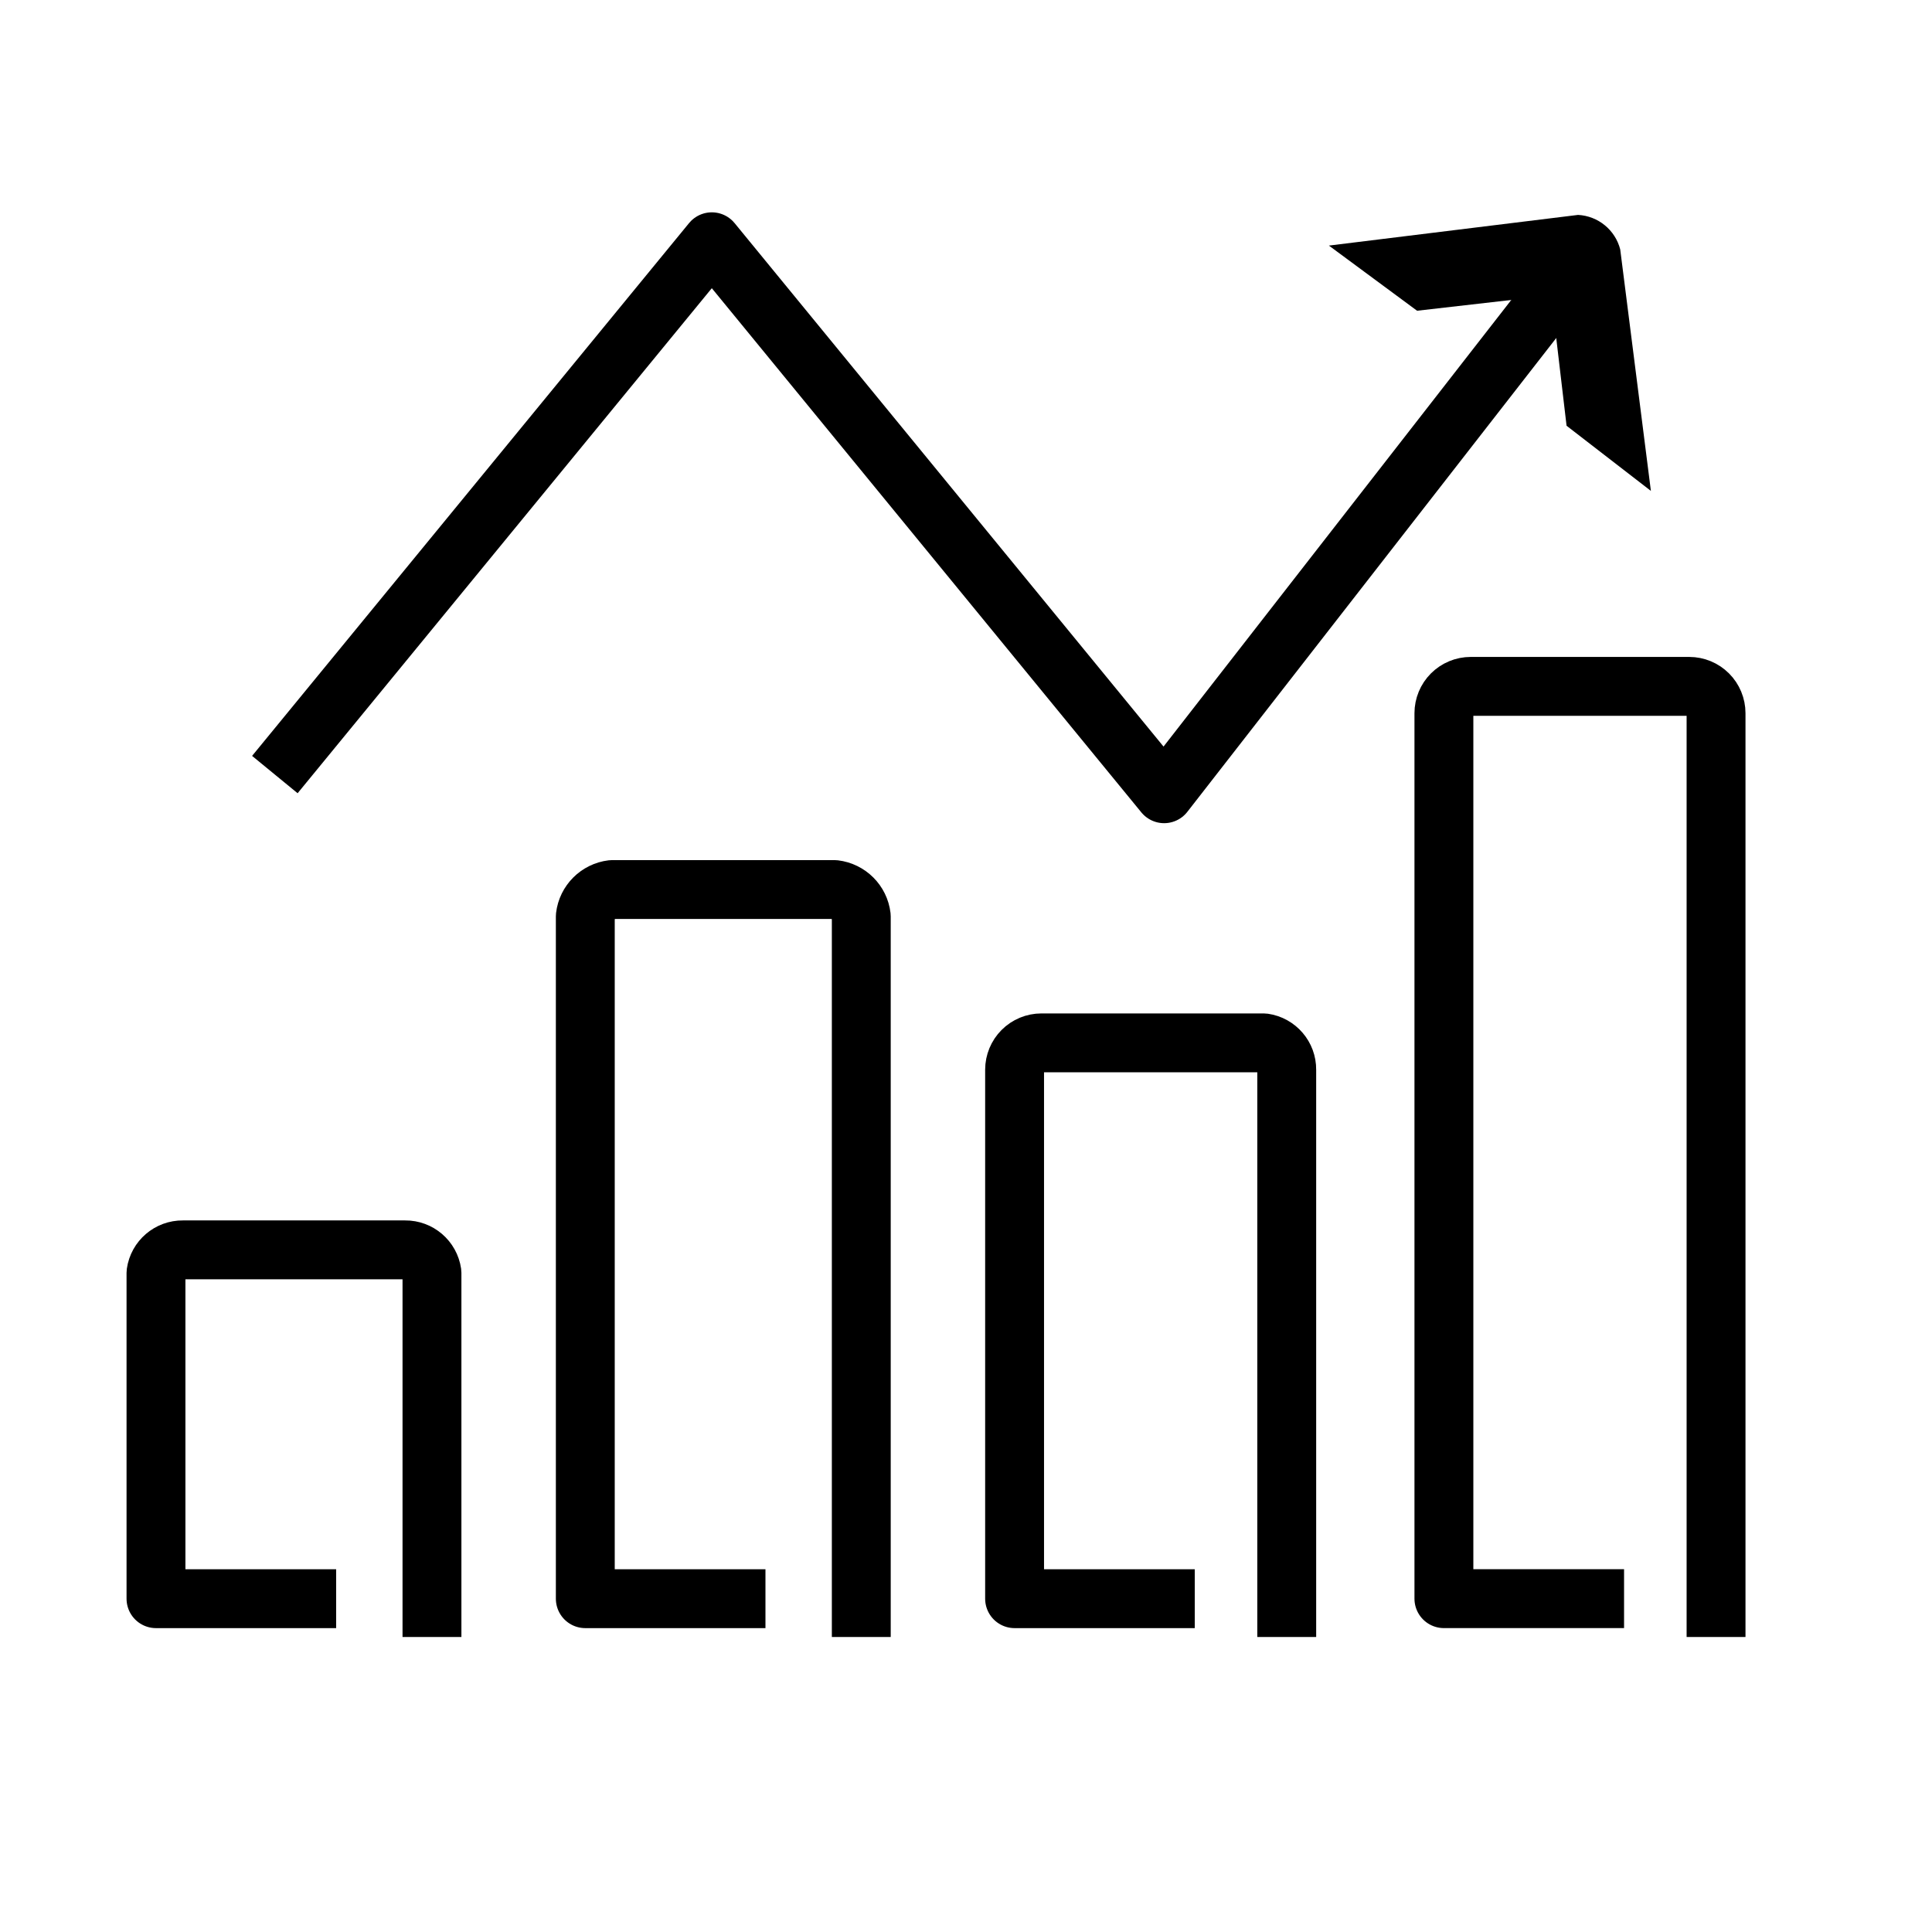
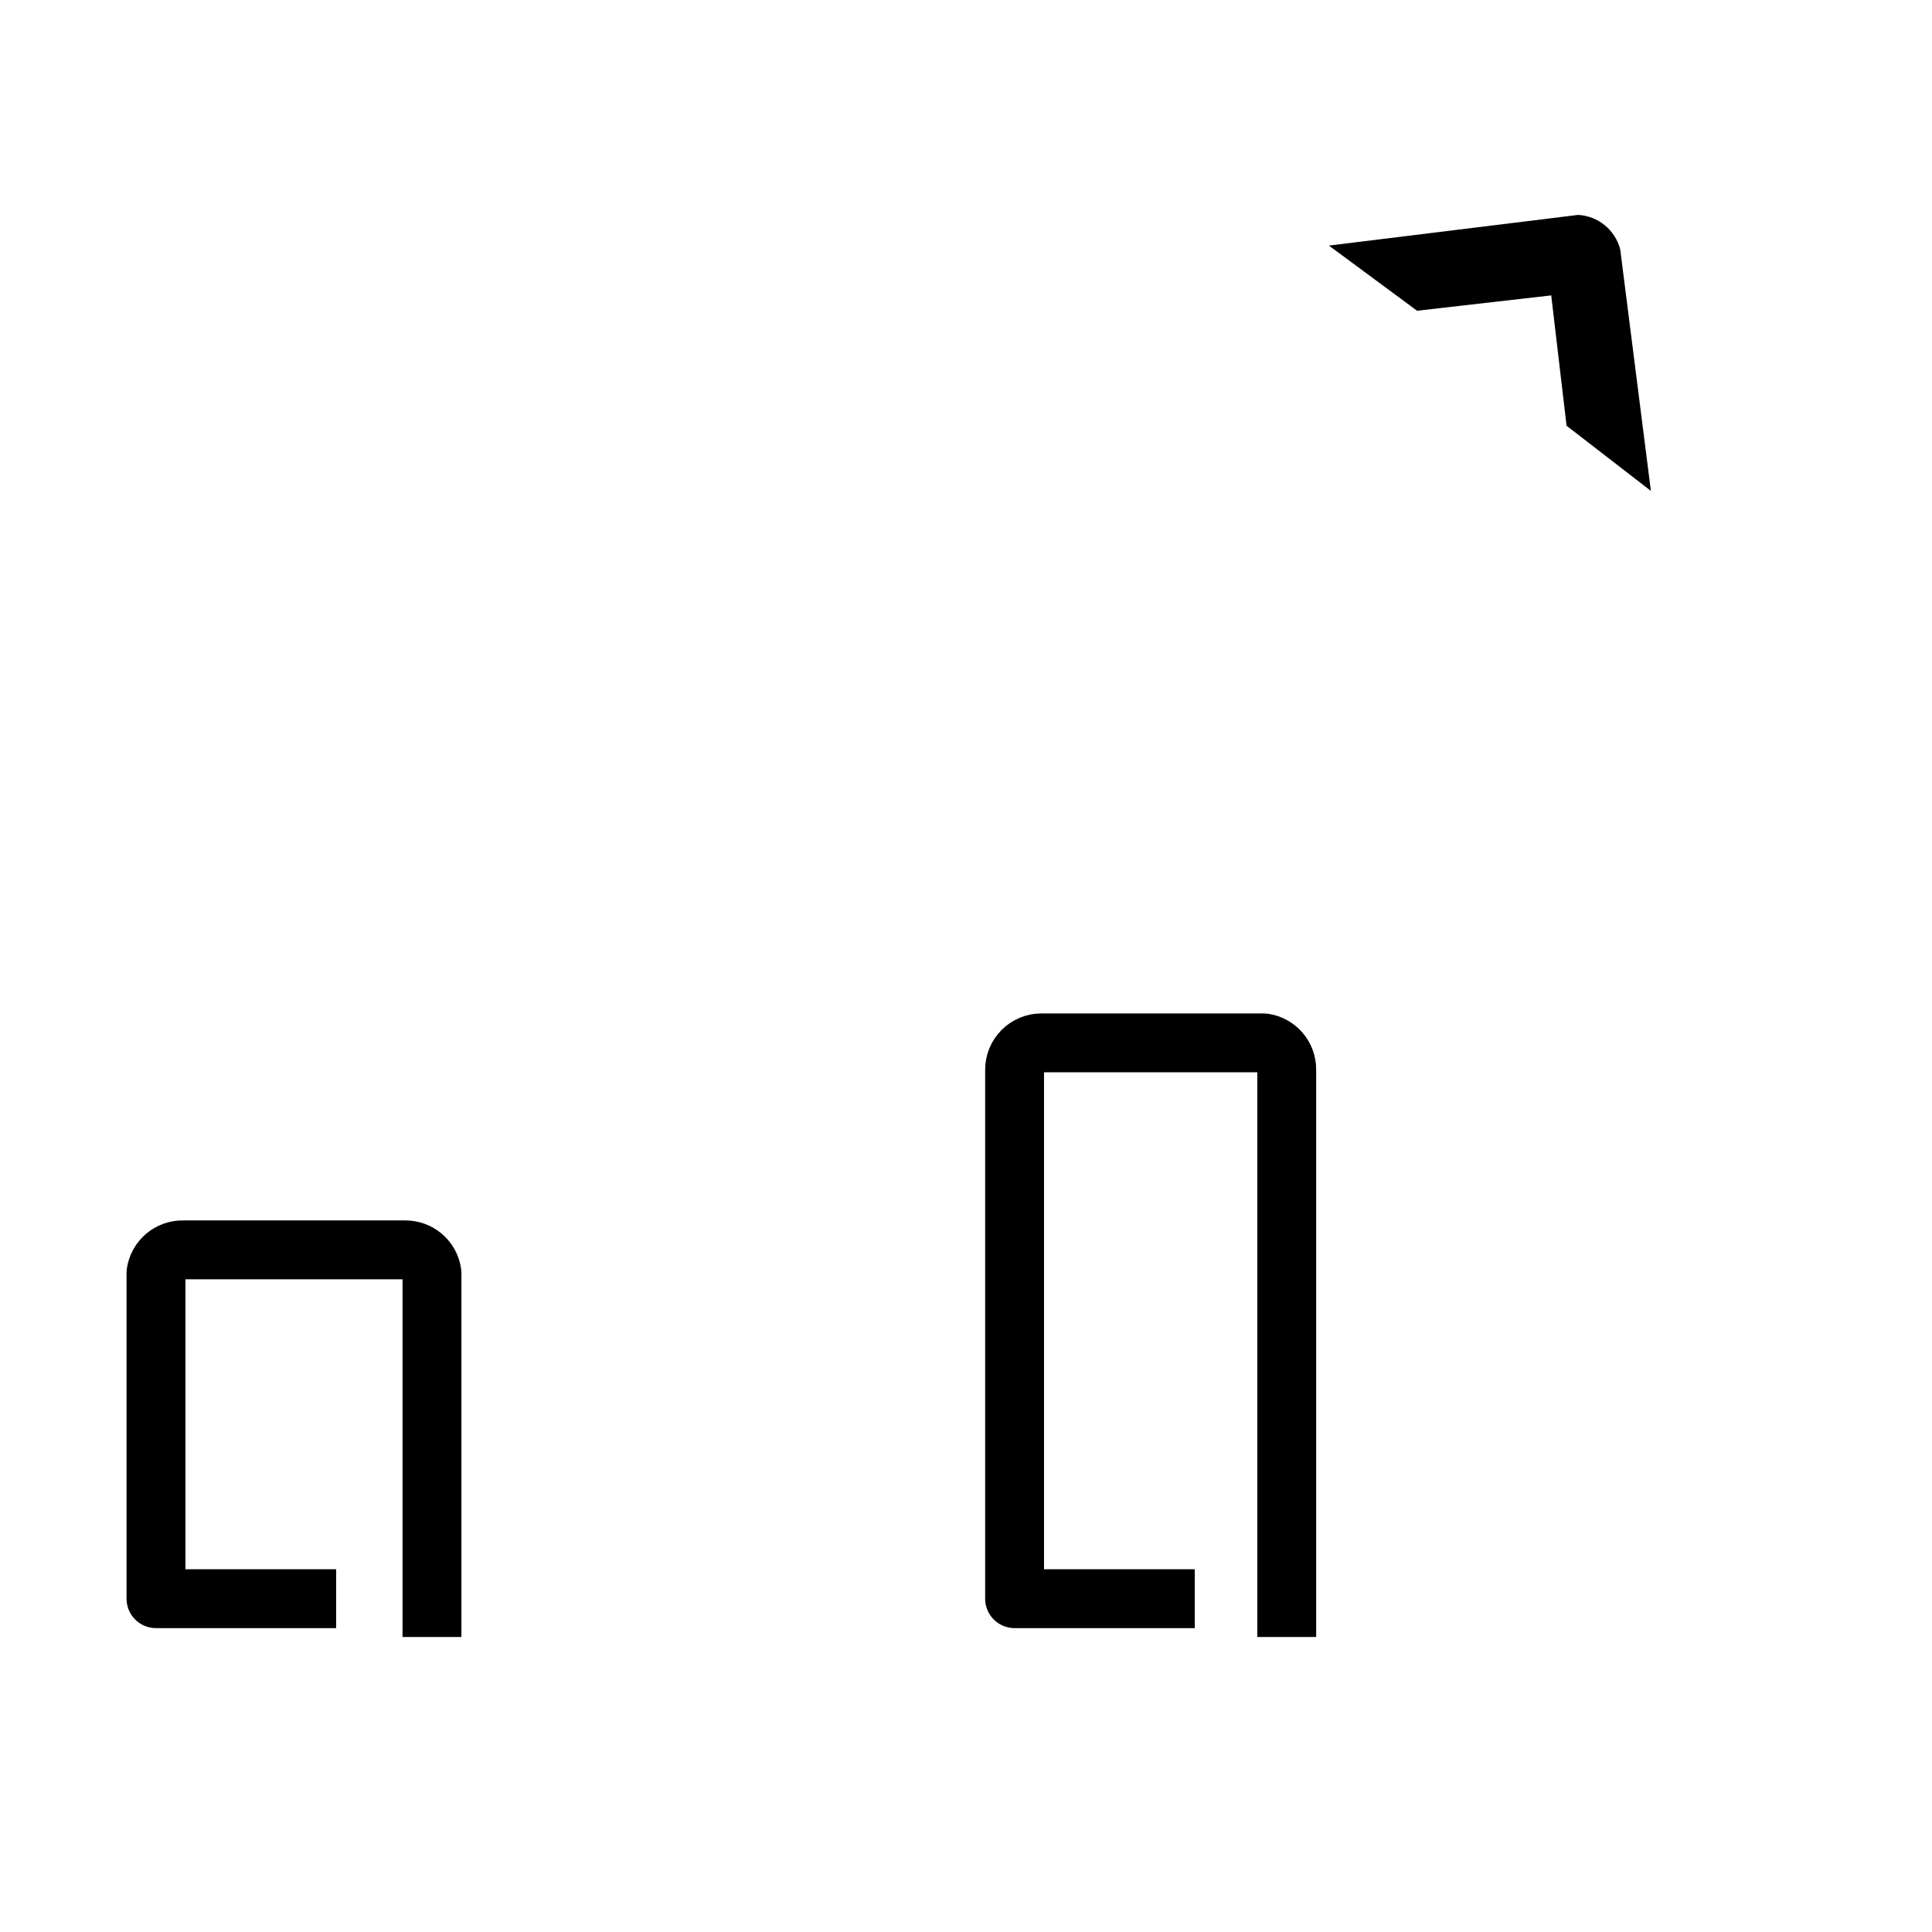
<svg xmlns="http://www.w3.org/2000/svg" width="80" height="80" viewBox="0 0 80 80" fill="none">
  <path d="M17.887 67.785V52.706C17.807 52.155 17.332 51.748 16.776 51.754H7.57C7.013 51.748 6.538 52.155 6.459 52.706V66.198H13.919" stroke="black" stroke-width="2.438" stroke-linejoin="round" />
-   <path d="M35.664 67.785V37.945C35.595 37.363 35.136 36.904 34.553 36.834H25.347C24.765 36.904 24.305 37.363 24.236 37.945V66.198H31.696" stroke="black" stroke-width="2.438" stroke-linejoin="round" />
  <path d="M53.281 67.785L53.281 44.294C53.287 43.738 52.88 43.263 52.329 43.183H43.123C42.828 43.183 42.545 43.3 42.337 43.509C42.129 43.717 42.012 44 42.012 44.294V66.198H49.472" stroke="black" stroke-width="2.438" stroke-linejoin="round" />
-   <path d="M71.058 67.784V29.532C71.058 29.238 70.941 28.955 70.733 28.747C70.525 28.538 70.242 28.421 69.947 28.421H60.9C60.605 28.421 60.323 28.538 60.114 28.747C59.906 28.955 59.789 29.238 59.789 29.532V66.197H67.249" stroke="black" stroke-width="2.438" stroke-linejoin="round" />
-   <path d="M11.381 32.073L29.475 10.011L48.204 32.867L65.505 10.646" stroke="black" stroke-width="2.438" stroke-linejoin="round" />
  <path fill-rule="evenodd" clip-rule="evenodd" d="M68.36 20.327L64.868 17.629L64.233 12.232L58.678 12.867L55.027 10.169L65.344 8.899C66.176 8.943 66.883 9.521 67.09 10.328L68.36 20.327Z" fill="black" />
</svg>